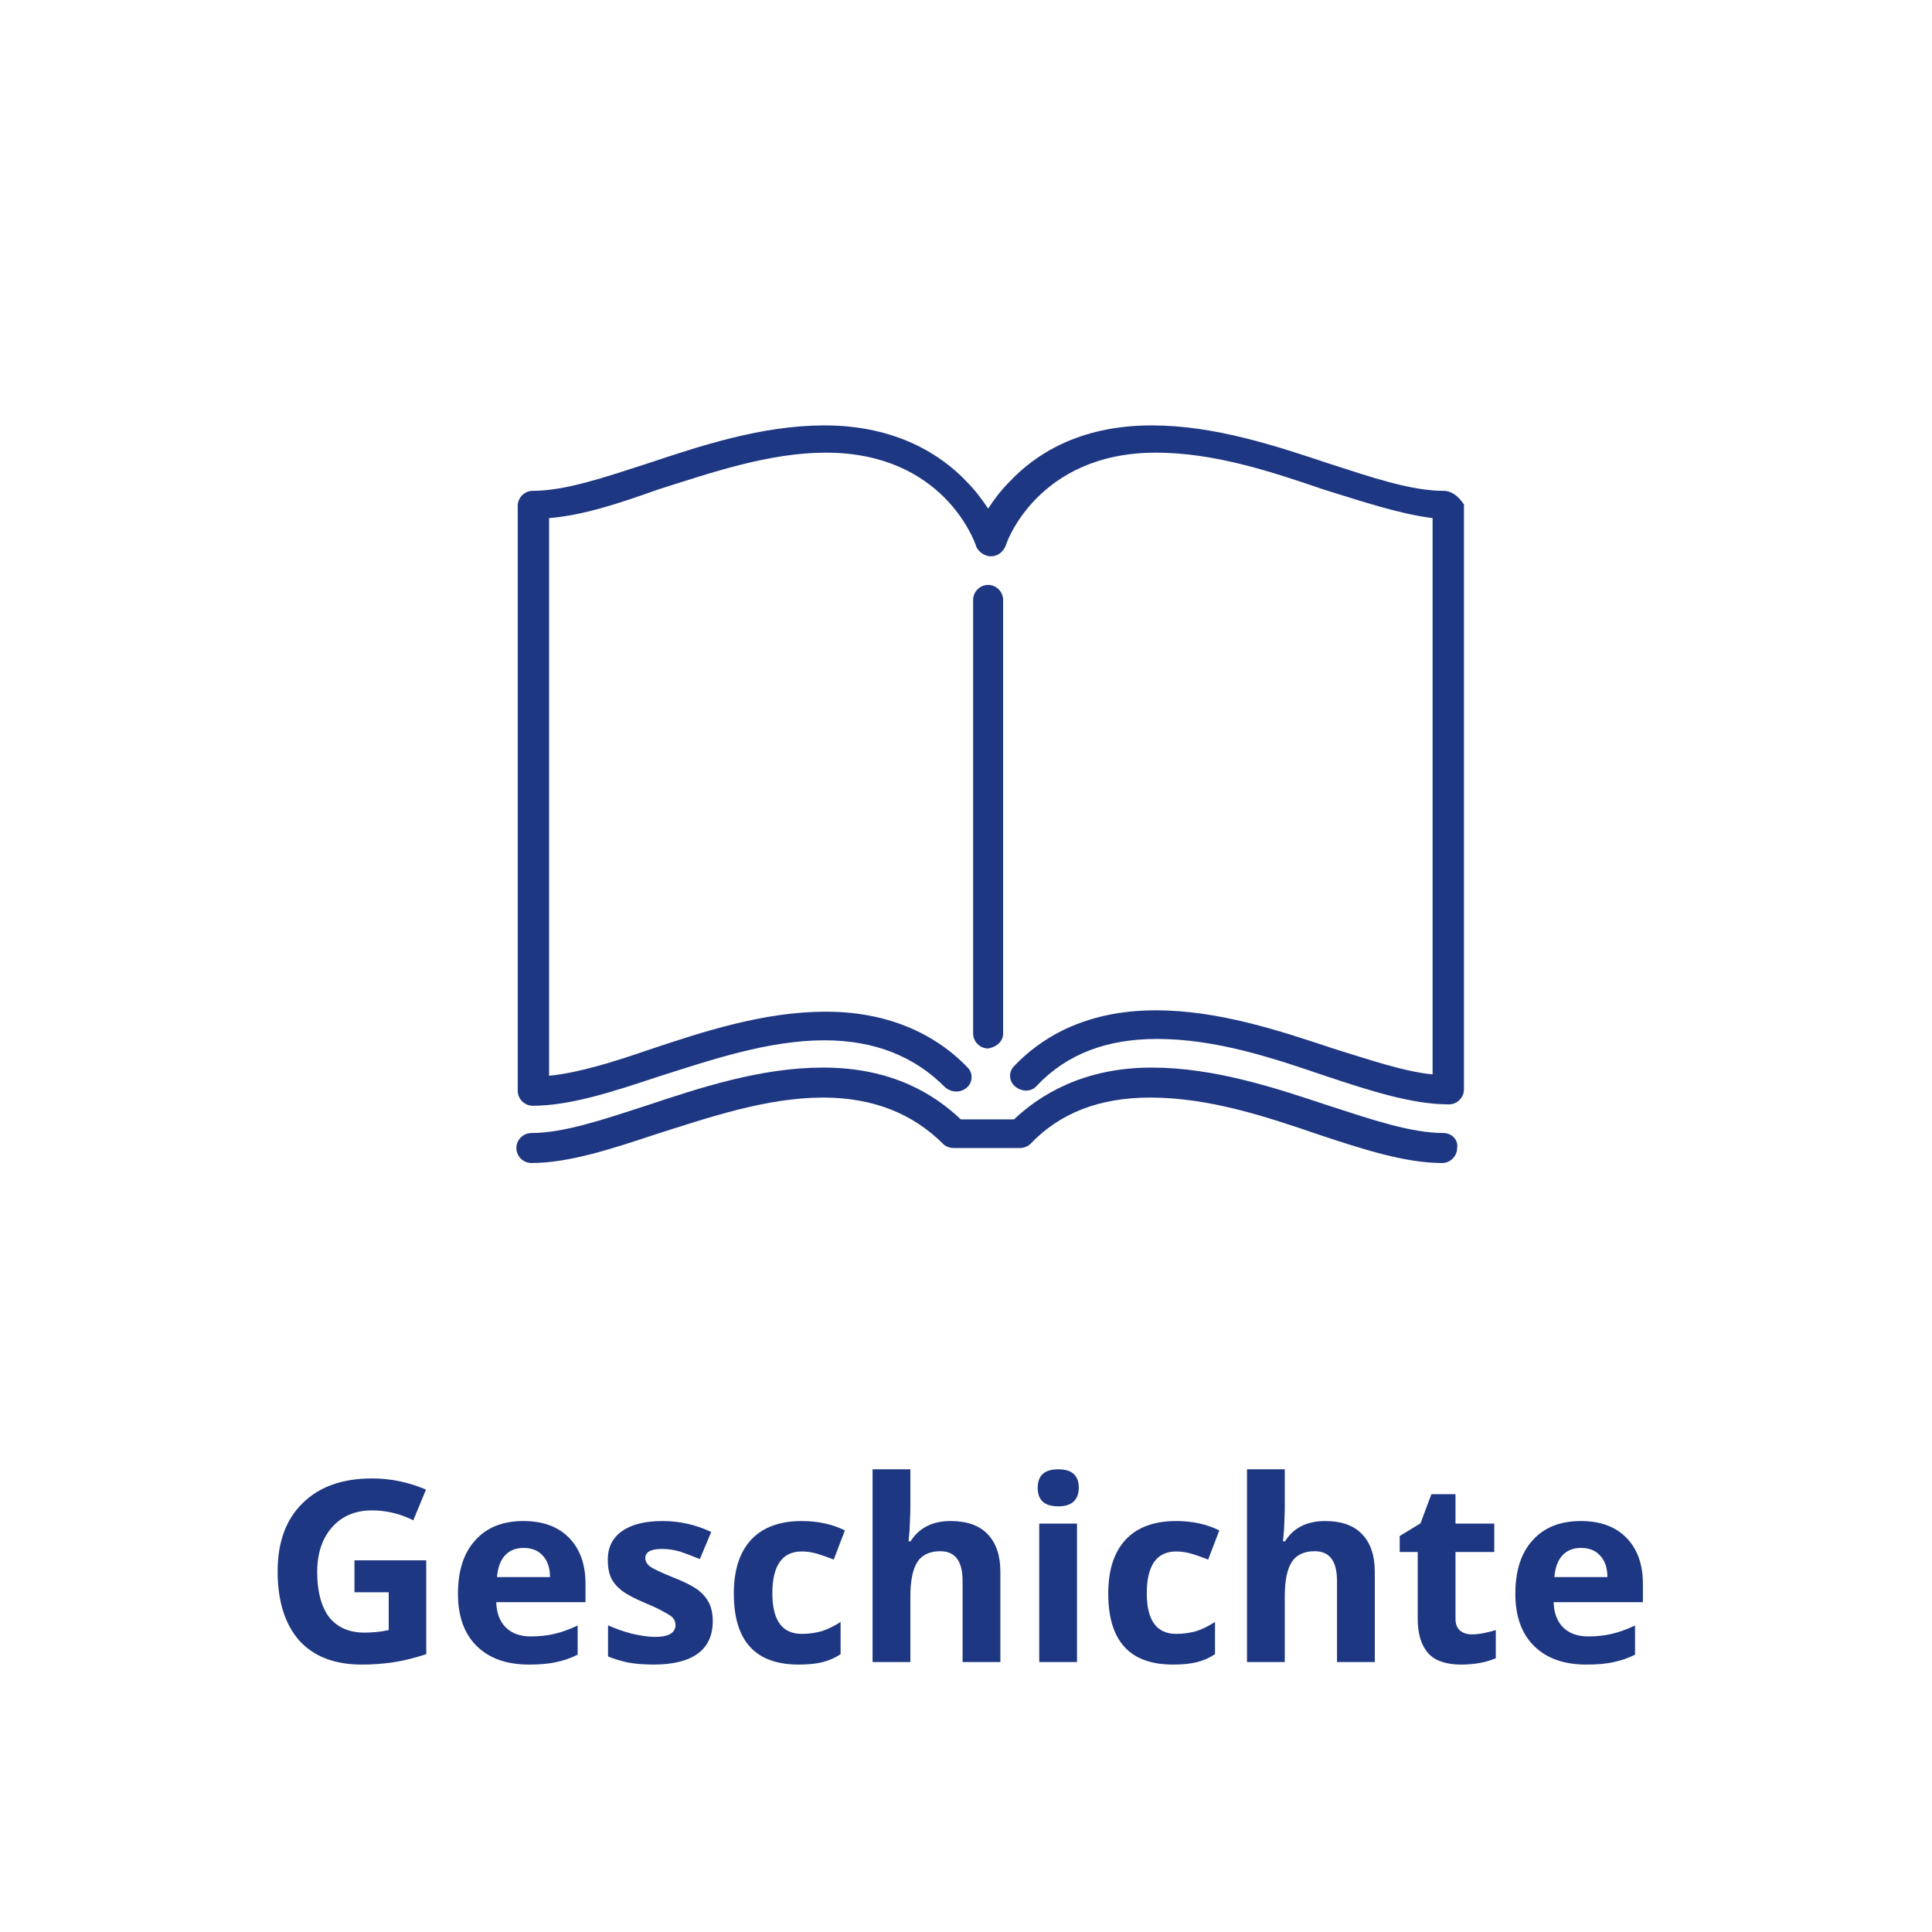
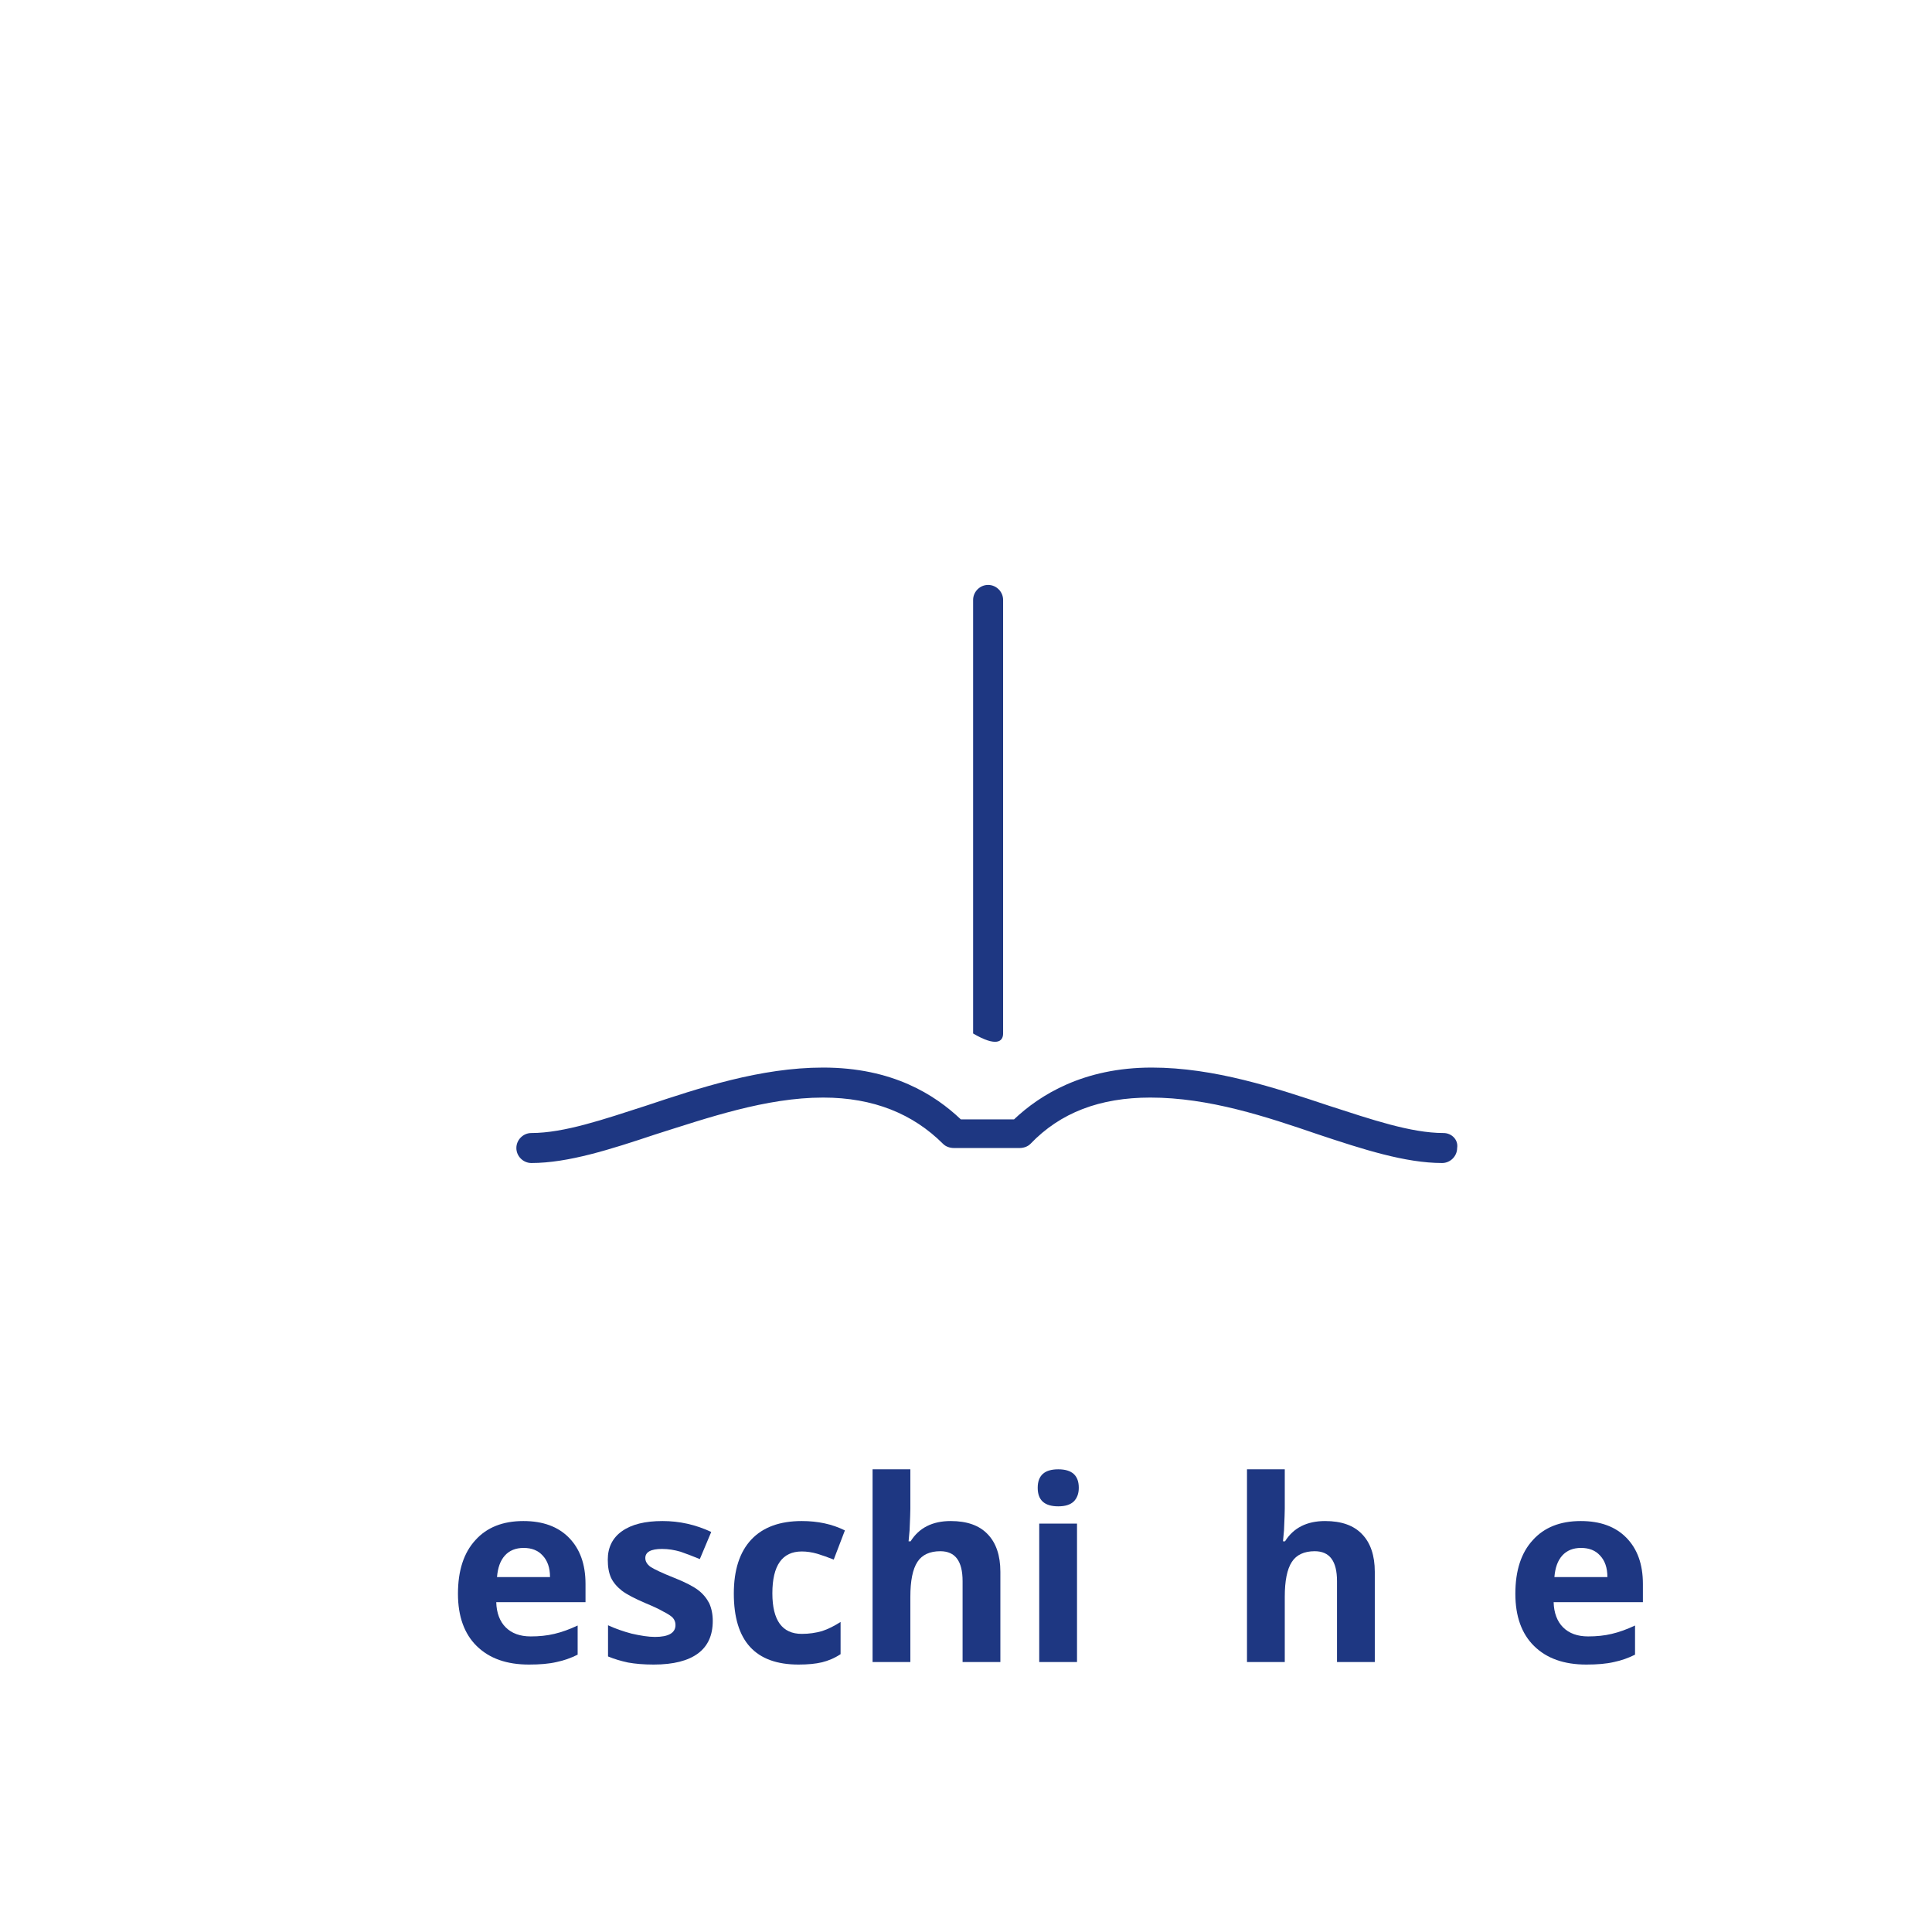
<svg xmlns="http://www.w3.org/2000/svg" width="100%" height="100%" viewBox="0 0 1600 1600" version="1.1" xml:space="preserve" style="fill-rule:evenodd;clip-rule:evenodd;stroke-linejoin:round;stroke-miterlimit:2;">
  <g id="Ebene_1">
    <g>
      <g>
-         <path d="M830.735,855.893L830.735,496.824C830.735,490.05 825.089,484.403 818.314,484.403C811.54,484.403 805.894,490.049 805.894,496.824L805.894,855.892C805.894,862.667 811.54,868.313 818.314,868.313C825.09,867.185 830.735,862.668 830.735,855.893" style="fill:rgb(30,55,130);fill-rule:nonzero;" />
+         <path d="M830.735,855.893L830.735,496.824C830.735,490.05 825.089,484.403 818.314,484.403C811.54,484.403 805.894,490.049 805.894,496.824L805.894,855.892C825.09,867.185 830.735,862.668 830.735,855.893" style="fill:rgb(30,55,130);fill-rule:nonzero;" />
      </g>
      <g>
-         <path d="M1195.45,406.493C1168.35,406.493 1135.6,395.201 1100.6,383.91C1056.56,369.231 1005.75,352.294 953.812,352.294C892.837,352.294 856.705,377.135 836.38,398.589C828.476,406.493 822.83,414.397 818.314,421.172C813.797,414.397 808.152,406.493 800.248,398.589C779.924,377.135 742.662,352.294 682.817,352.294C630.876,352.294 580.064,369.231 536.028,383.91C501.024,395.202 468.279,406.493 441.179,406.493C434.405,406.493 428.758,412.139 428.758,418.913L428.758,903.316C428.758,910.091 434.404,915.737 441.179,915.737C471.666,915.737 506.669,904.446 543.931,892.025C586.839,878.475 635.392,861.538 682.817,861.538C724.595,861.538 757.34,875.088 782.181,899.93C786.698,904.447 794.602,905.576 800.247,901.059C805.892,896.542 805.893,888.638 801.376,884.121C781.052,862.668 743.79,837.826 683.945,837.826C632.005,837.826 581.192,854.764 537.156,869.442C507.798,879.604 478.44,888.637 454.728,890.896L454.728,429.075C482.957,426.817 513.444,416.655 545.06,405.363C587.967,391.813 636.52,374.876 683.945,374.876C781.051,374.876 807.022,448.271 808.151,451.658C809.28,456.175 814.925,460.691 820.571,460.691C826.217,460.691 830.734,457.304 832.992,451.658C832.992,450.529 858.963,374.876 957.198,374.876C1005.75,374.876 1053.18,390.684 1096.08,405.363C1128.83,415.526 1159.32,425.688 1186.41,429.075L1186.41,889.767C1162.7,887.508 1133.35,877.346 1103.99,868.313C1059.95,853.634 1009.14,836.697 957.198,836.697C896.224,836.697 860.092,861.538 839.767,882.992C835.25,887.509 835.25,895.413 840.896,899.93C846.542,904.447 854.446,904.447 858.962,898.801C883.803,872.83 916.548,860.409 958.326,860.409C1006.88,860.409 1054.3,876.218 1097.21,890.896C1134.47,903.316 1169.48,914.608 1199.96,914.608C1206.74,914.608 1212.38,908.962 1212.38,902.187L1212.38,417.784C1207.87,411.009 1202.23,406.493 1195.45,406.493" style="fill:rgb(30,55,130);fill-rule:nonzero;" />
-       </g>
+         </g>
      <g>
        <path d="M1195.45,938.32C1168.35,938.32 1135.6,927.029 1100.6,915.737C1056.56,901.058 1005.75,884.121 953.812,884.121C897.354,884.121 861.222,906.704 839.768,927.029L795.731,927.029C774.277,906.704 739.274,884.121 681.687,884.121C629.747,884.121 578.935,901.059 534.898,915.737C499.895,927.029 467.15,938.32 440.05,938.32C433.275,938.32 427.629,943.966 427.629,950.741C427.629,957.515 433.275,963.161 440.05,963.161C470.536,963.161 505.54,951.87 542.802,939.449C585.71,925.899 634.263,908.963 681.687,908.963C723.466,908.963 756.211,922.513 781.052,947.354C783.31,949.613 786.698,950.742 790.085,950.742L844.284,950.742C847.672,950.742 851.058,949.613 853.317,947.354C878.158,921.383 910.903,908.963 952.682,908.963C1001.24,908.963 1048.66,924.771 1091.57,939.449C1128.83,951.87 1163.83,963.161 1194.32,963.161C1201.09,963.161 1206.74,957.515 1206.74,950.741C1207.87,943.966 1202.23,938.32 1195.45,938.32" style="fill:rgb(30,55,130);fill-rule:nonzero;" />
      </g>
    </g>
  </g>
  <g id="Layer_2">
    <rect x="217.75" y="1216.83" width="1200" height="167.547" style="fill:none;" />
    <g transform="matrix(1,0,0,1,217.75,1376.42)">
      <g transform="matrix(210,0,0,210,0,0)">
-         <path d="M0.361,-0.401L0.644,-0.401L0.644,-0.031C0.598,-0.016 0.555,-0.005 0.514,0.001C0.474,0.007 0.432,0.01 0.39,0.01C0.282,0.01 0.2,-0.022 0.143,-0.085C0.087,-0.149 0.058,-0.239 0.058,-0.358C0.058,-0.473 0.091,-0.563 0.157,-0.627C0.223,-0.692 0.314,-0.724 0.431,-0.724C0.504,-0.724 0.575,-0.709 0.643,-0.68L0.593,-0.559C0.541,-0.585 0.486,-0.598 0.43,-0.598C0.365,-0.598 0.312,-0.576 0.273,-0.532C0.234,-0.488 0.214,-0.429 0.214,-0.355C0.214,-0.278 0.23,-0.218 0.261,-0.177C0.293,-0.137 0.339,-0.116 0.4,-0.116C0.431,-0.116 0.464,-0.119 0.496,-0.126L0.496,-0.275L0.361,-0.275L0.361,-0.401Z" style="fill:rgb(30,55,130);fill-rule:nonzero;" />
-       </g>
+         </g>
      <g transform="matrix(210,0,0,210,152.065,0)">
        <path d="M0.304,-0.45C0.273,-0.45 0.248,-0.44 0.23,-0.42C0.212,-0.4 0.202,-0.372 0.199,-0.335L0.408,-0.335C0.408,-0.372 0.398,-0.4 0.379,-0.42C0.361,-0.44 0.336,-0.45 0.304,-0.45ZM0.325,0.01C0.237,0.01 0.169,-0.014 0.119,-0.063C0.07,-0.111 0.045,-0.18 0.045,-0.269C0.045,-0.361 0.068,-0.431 0.114,-0.481C0.159,-0.531 0.222,-0.556 0.303,-0.556C0.38,-0.556 0.44,-0.534 0.483,-0.49C0.526,-0.446 0.548,-0.386 0.548,-0.308L0.548,-0.236L0.196,-0.236C0.197,-0.194 0.21,-0.16 0.233,-0.137C0.257,-0.113 0.29,-0.101 0.332,-0.101C0.365,-0.101 0.396,-0.104 0.425,-0.111C0.455,-0.118 0.485,-0.129 0.517,-0.144L0.517,-0.029C0.491,-0.016 0.463,-0.006 0.434,0C0.404,0.007 0.368,0.01 0.325,0.01Z" style="fill:rgb(30,55,130);fill-rule:nonzero;" />
      </g>
      <g transform="matrix(210,0,0,210,276.138,0)">
        <path d="M0.459,-0.162C0.459,-0.106 0.44,-0.063 0.401,-0.034C0.362,-0.005 0.304,0.01 0.226,0.01C0.186,0.01 0.153,0.007 0.125,0.002C0.097,-0.004 0.07,-0.012 0.046,-0.022L0.046,-0.145C0.074,-0.132 0.105,-0.121 0.139,-0.112C0.174,-0.104 0.205,-0.099 0.231,-0.099C0.285,-0.099 0.312,-0.115 0.312,-0.146C0.312,-0.158 0.308,-0.167 0.301,-0.175C0.294,-0.182 0.282,-0.19 0.264,-0.199C0.247,-0.209 0.223,-0.22 0.194,-0.232C0.152,-0.25 0.121,-0.266 0.101,-0.281C0.082,-0.296 0.067,-0.313 0.058,-0.332C0.049,-0.352 0.045,-0.375 0.045,-0.404C0.045,-0.452 0.064,-0.49 0.101,-0.516C0.139,-0.543 0.192,-0.556 0.261,-0.556C0.327,-0.556 0.391,-0.542 0.453,-0.513L0.408,-0.406C0.381,-0.417 0.355,-0.427 0.332,-0.435C0.308,-0.442 0.284,-0.446 0.259,-0.446C0.215,-0.446 0.193,-0.434 0.193,-0.41C0.193,-0.397 0.2,-0.385 0.214,-0.375C0.228,-0.366 0.259,-0.351 0.307,-0.332C0.35,-0.315 0.381,-0.299 0.401,-0.284C0.421,-0.269 0.435,-0.251 0.445,-0.232C0.454,-0.212 0.459,-0.189 0.459,-0.162Z" style="fill:rgb(30,55,130);fill-rule:nonzero;" />
      </g>
      <g transform="matrix(210,0,0,210,380.522,0)">
        <path d="M0.3,0.01C0.13,0.01 0.045,-0.083 0.045,-0.27C0.045,-0.363 0.068,-0.434 0.114,-0.483C0.16,-0.532 0.227,-0.556 0.313,-0.556C0.376,-0.556 0.433,-0.544 0.483,-0.519L0.439,-0.404C0.416,-0.413 0.394,-0.421 0.374,-0.427C0.353,-0.433 0.333,-0.436 0.313,-0.436C0.236,-0.436 0.197,-0.381 0.197,-0.271C0.197,-0.164 0.236,-0.111 0.313,-0.111C0.342,-0.111 0.368,-0.115 0.393,-0.122C0.417,-0.13 0.441,-0.142 0.466,-0.158L0.466,-0.031C0.442,-0.015 0.417,-0.005 0.393,0.001C0.368,0.007 0.337,0.01 0.3,0.01Z" style="fill:rgb(30,55,130);fill-rule:nonzero;" />
      </g>
      <g transform="matrix(210,0,0,210,488.496,0)">
        <path d="M0.582,0L0.433,0L0.433,-0.319C0.433,-0.398 0.404,-0.437 0.345,-0.437C0.304,-0.437 0.273,-0.423 0.255,-0.395C0.236,-0.366 0.227,-0.32 0.227,-0.257L0.227,0L0.078,0L0.078,-0.76L0.227,-0.76L0.227,-0.605C0.227,-0.593 0.226,-0.565 0.224,-0.52L0.22,-0.476L0.228,-0.476C0.261,-0.529 0.314,-0.556 0.386,-0.556C0.45,-0.556 0.499,-0.539 0.532,-0.504C0.565,-0.47 0.582,-0.42 0.582,-0.356L0.582,0Z" style="fill:rgb(30,55,130);fill-rule:nonzero;" />
      </g>
      <g transform="matrix(210,0,0,210,626.514,0)">
        <path d="M0.072,-0.687C0.072,-0.736 0.099,-0.76 0.153,-0.76C0.207,-0.76 0.234,-0.736 0.234,-0.687C0.234,-0.664 0.227,-0.646 0.214,-0.633C0.2,-0.62 0.18,-0.614 0.153,-0.614C0.099,-0.614 0.072,-0.638 0.072,-0.687ZM0.227,0L0.078,0L0.078,-0.546L0.227,-0.546L0.227,0Z" style="fill:rgb(30,55,130);fill-rule:nonzero;" />
      </g>
      <g transform="matrix(210,0,0,210,690.601,0)">
-         <path d="M0.3,0.01C0.13,0.01 0.045,-0.083 0.045,-0.27C0.045,-0.363 0.068,-0.434 0.114,-0.483C0.16,-0.532 0.227,-0.556 0.313,-0.556C0.376,-0.556 0.433,-0.544 0.483,-0.519L0.439,-0.404C0.416,-0.413 0.394,-0.421 0.374,-0.427C0.353,-0.433 0.333,-0.436 0.313,-0.436C0.236,-0.436 0.197,-0.381 0.197,-0.271C0.197,-0.164 0.236,-0.111 0.313,-0.111C0.342,-0.111 0.368,-0.115 0.393,-0.122C0.417,-0.13 0.441,-0.142 0.466,-0.158L0.466,-0.031C0.442,-0.015 0.417,-0.005 0.393,0.001C0.368,0.007 0.337,0.01 0.3,0.01Z" style="fill:rgb(30,55,130);fill-rule:nonzero;" />
-       </g>
+         </g>
      <g transform="matrix(210,0,0,210,798.574,0)">
        <path d="M0.582,0L0.433,0L0.433,-0.319C0.433,-0.398 0.404,-0.437 0.345,-0.437C0.304,-0.437 0.273,-0.423 0.255,-0.395C0.236,-0.366 0.227,-0.32 0.227,-0.257L0.227,0L0.078,0L0.078,-0.76L0.227,-0.76L0.227,-0.605C0.227,-0.593 0.226,-0.565 0.224,-0.52L0.22,-0.476L0.228,-0.476C0.261,-0.529 0.314,-0.556 0.386,-0.556C0.45,-0.556 0.499,-0.539 0.532,-0.504C0.565,-0.47 0.582,-0.42 0.582,-0.356L0.582,0Z" style="fill:rgb(30,55,130);fill-rule:nonzero;" />
      </g>
      <g transform="matrix(210,0,0,210,936.592,0)">
-         <path d="M0.308,-0.109C0.334,-0.109 0.365,-0.115 0.402,-0.126L0.402,-0.015C0.365,0.001 0.319,0.01 0.265,0.01C0.206,0.01 0.162,-0.005 0.135,-0.035C0.108,-0.066 0.094,-0.111 0.094,-0.171L0.094,-0.434L0.023,-0.434L0.023,-0.497L0.105,-0.547L0.148,-0.662L0.243,-0.662L0.243,-0.546L0.396,-0.546L0.396,-0.434L0.243,-0.434L0.243,-0.171C0.243,-0.15 0.249,-0.134 0.261,-0.124C0.273,-0.114 0.289,-0.109 0.308,-0.109Z" style="fill:rgb(30,55,130);fill-rule:nonzero;" />
-       </g>
+         </g>
      <g transform="matrix(210,0,0,210,1027.75,0)">
        <path d="M0.304,-0.45C0.273,-0.45 0.248,-0.44 0.23,-0.42C0.212,-0.4 0.202,-0.372 0.199,-0.335L0.408,-0.335C0.408,-0.372 0.398,-0.4 0.379,-0.42C0.361,-0.44 0.336,-0.45 0.304,-0.45ZM0.325,0.01C0.237,0.01 0.169,-0.014 0.119,-0.063C0.07,-0.111 0.045,-0.18 0.045,-0.269C0.045,-0.361 0.068,-0.431 0.114,-0.481C0.159,-0.531 0.222,-0.556 0.303,-0.556C0.38,-0.556 0.44,-0.534 0.483,-0.49C0.526,-0.446 0.548,-0.386 0.548,-0.308L0.548,-0.236L0.196,-0.236C0.197,-0.194 0.21,-0.16 0.233,-0.137C0.257,-0.113 0.29,-0.101 0.332,-0.101C0.365,-0.101 0.396,-0.104 0.425,-0.111C0.455,-0.118 0.485,-0.129 0.517,-0.144L0.517,-0.029C0.491,-0.016 0.463,-0.006 0.434,0C0.404,0.007 0.368,0.01 0.325,0.01Z" style="fill:rgb(30,55,130);fill-rule:nonzero;" />
      </g>
    </g>
  </g>
</svg>